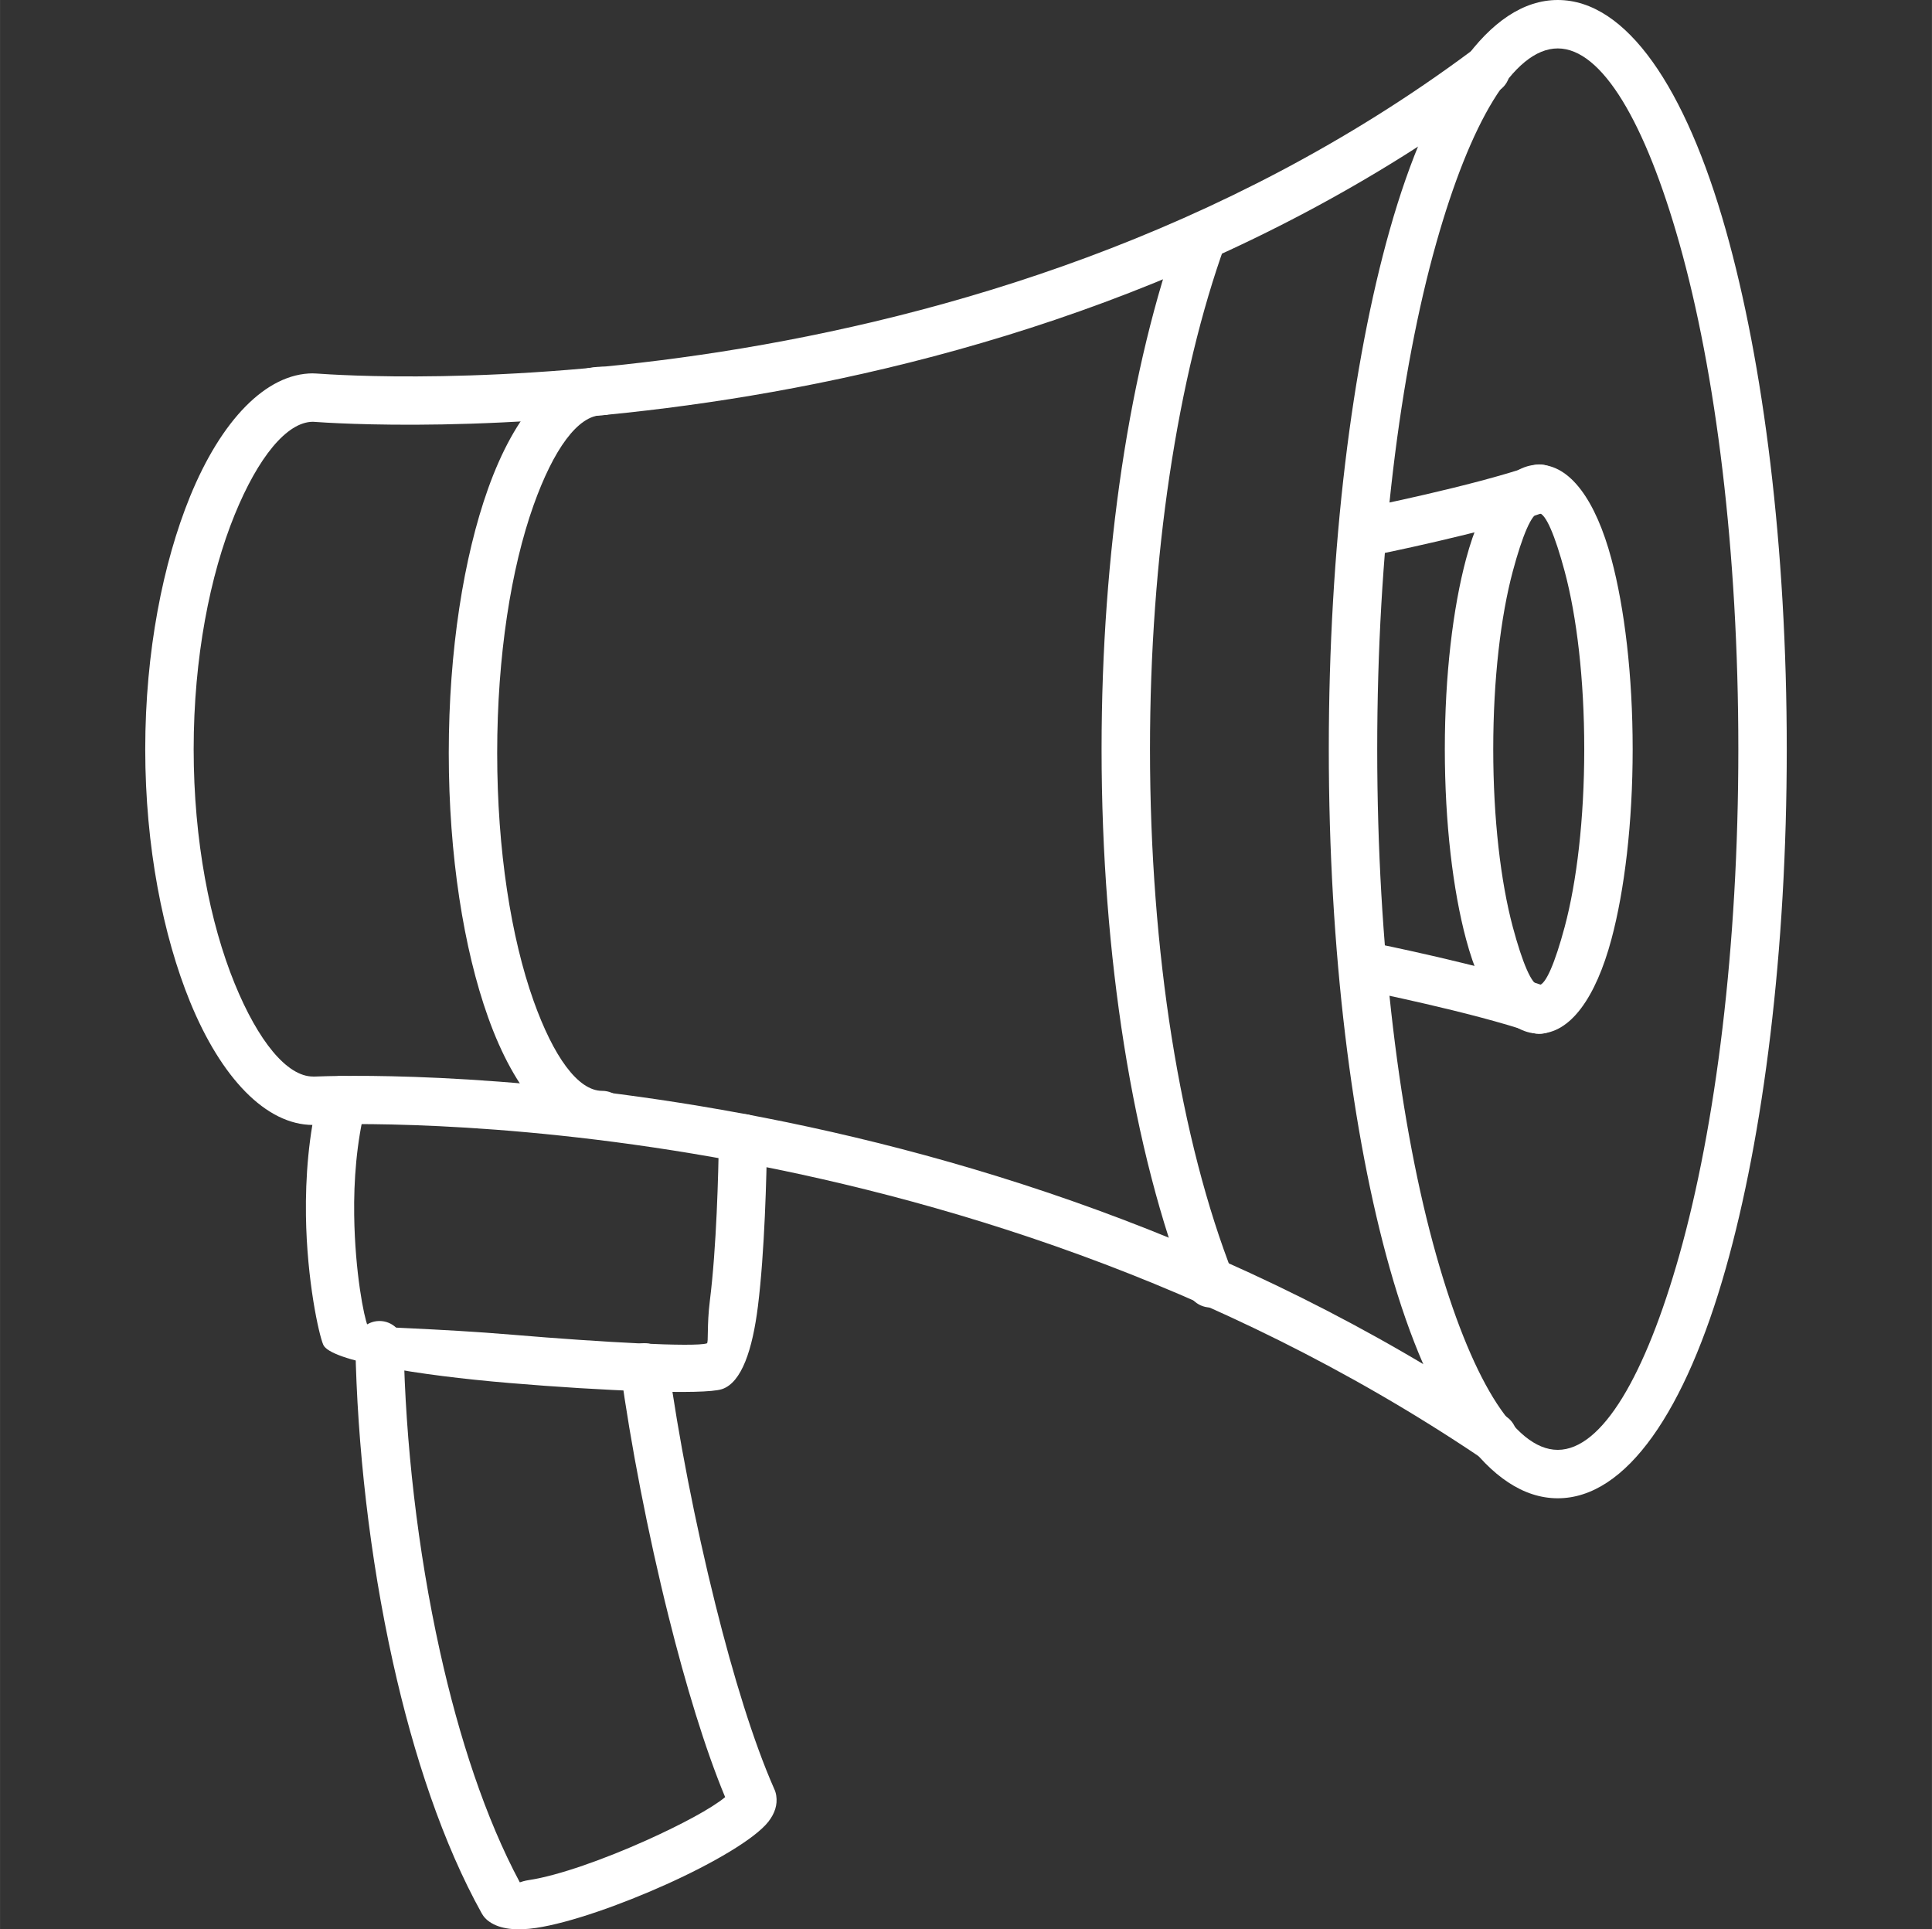
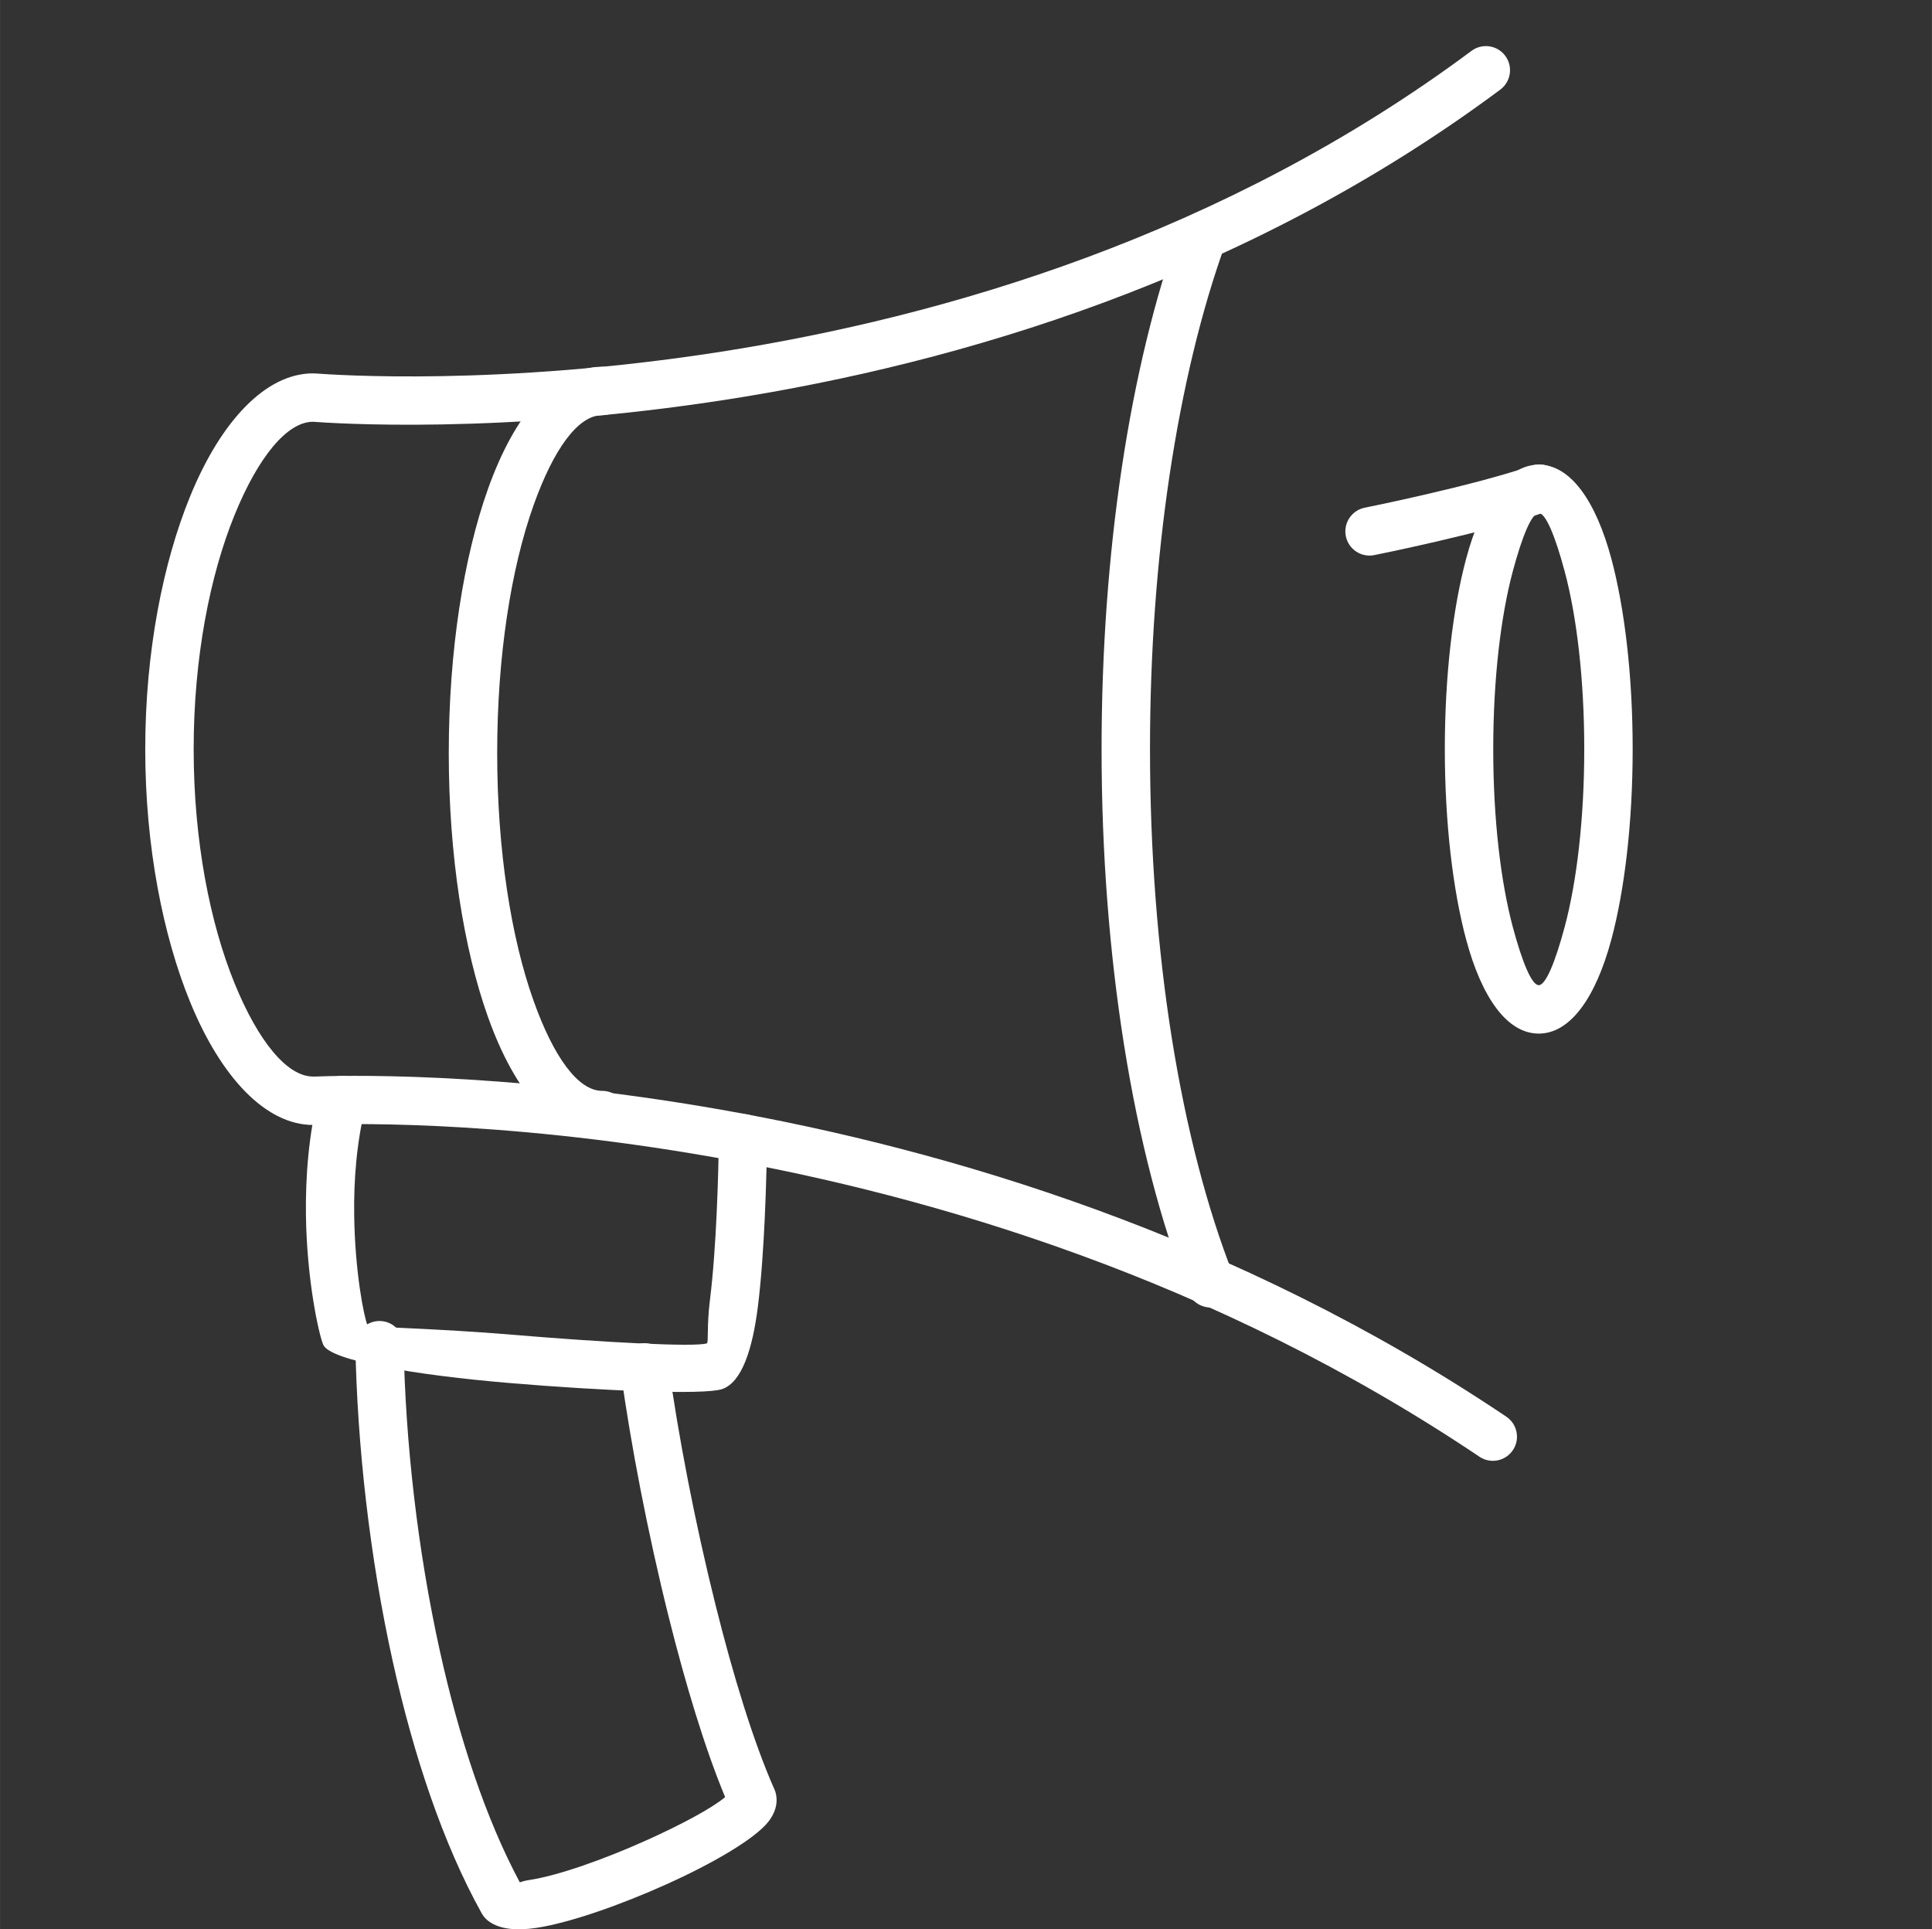
<svg xmlns="http://www.w3.org/2000/svg" xml:space="preserve" width="689px" height="688px" version="1.1" style="shape-rendering:geometricPrecision; text-rendering:geometricPrecision; image-rendering:optimizeQuality; fill-rule:evenodd; clip-rule:evenodd" viewBox="0 0 444.09 443.46">
  <rect x="0" y="0" width="444.09" height="443.46" fill="#333333" stroke="none" />
  <defs>
    <style type="text/css"> .fil0 {fill:none} .fil1 {fill:white;fill-rule:nonzero} </style>
  </defs>
  <g id="Capa_x0020_1">
-     <rect class="fil0" width="444.09" height="443.46" />
    <g id="_2994571036880">
      <path class="fil1" d="M81.68 309.27c-0.05,-3.06 2.4,-5.58 5.46,-5.63 3.06,-0.04 5.58,2.4 5.63,5.46 0.41,22.13 3.17,47.1 8.36,70.51 4.38,19.77 10.48,38.36 18.35,53.06 0.4,-0.13 1.06,-0.37 2.14,-0.53 6.71,-1.01 17.35,-4.81 26.96,-9.13 7.99,-3.59 15.03,-7.36 18.1,-9.93 -4.61,-11.08 -9.09,-25.85 -12.99,-41.49 -4.8,-19.2 -8.76,-39.86 -11.05,-56.57 -0.41,-3.03 1.72,-5.83 4.76,-6.23 3.04,-0.41 5.83,1.72 6.24,4.76 2.22,16.23 6.1,36.43 10.83,55.35 4.06,16.28 8.73,31.51 13.46,42.22 0.24,0.5 0.42,1.05 0.5,1.63 0.32,2.09 -0.34,4.09 -1.82,5.99 -3.09,3.93 -12.75,9.58 -23.47,14.4 -10.42,4.69 -22.17,8.84 -29.87,10 -4.55,0.68 -8.33,0.32 -10.81,-1.44 -0.69,-0.47 -1.29,-1.1 -1.72,-1.88 -8.87,-15.93 -15.66,-36.26 -20.44,-57.82 -5.35,-24.13 -8.19,-49.9 -8.62,-72.73z" />
      <path class="fil1" d="M73.27 251.5c0.74,-2.97 3.76,-4.78 6.73,-4.04 2.98,0.75 4.79,3.76 4.05,6.74 -2.12,8.38 -2.75,17.18 -2.64,25.09 0.18,13.27 2.29,23.59 3.07,25.35 0.21,0.47 15.86,0.68 33.46,2.17 20.37,1.72 41.82,2.88 44.54,1.97 0.42,-0.14 -0.04,-4.03 0.69,-9.82 1.53,-12.26 1.96,-29.04 2.07,-37.42 0.03,-3.06 2.54,-5.51 5.61,-5.47 3.06,0.03 5.51,2.54 5.47,5.6 -0.12,8.73 -0.55,26.16 -2.11,38.63 -1.23,9.81 -3.69,17.48 -8.25,19 -4.15,1.38 -27.48,0.4 -48.93,-1.41 -21.04,-1.77 -41.09,-5.07 -42.72,-8.77 -1.02,-2.32 -3.78,-14.78 -3.99,-29.7 -0.12,-8.78 0.59,-18.57 2.95,-27.92z" />
      <path class="fil1" d="M338.25 11.69c2.46,-1.83 5.94,-1.31 7.76,1.15 1.82,2.46 1.31,5.93 -1.15,7.76 -117.33,87.35 -264.35,76.95 -272.92,76.35l-0.03 0c-6,0.03 -12.61,8.22 -17.97,21.36 -5.67,13.88 -9.43,32.86 -9.43,53.9 0,21.02 3.76,40 9.43,53.88 5.38,13.17 12,21.36 18.01,21.36l0.23 0.01c8.72,-0.35 149.85,-5.34 274.06,78.17 2.54,1.7 3.23,5.15 1.52,7.69 -1.7,2.55 -5.15,3.23 -7.69,1.52 -121.27,-81.52 -259.03,-76.63 -267.47,-76.3 -0.21,0.03 -0.43,0.04 -0.65,0.04 -10.82,0 -21.14,-10.86 -28.27,-28.31 -6.19,-15.16 -10.3,-35.64 -10.3,-58.06 0,-22.44 4.11,-42.91 10.3,-58.08 7.13,-17.45 17.45,-28.31 28.27,-28.31l0 0.01 0.78 0.03c8.34,0.59 151.5,10.72 265.52,-74.17z" />
      <path class="fil1" d="M138.41 84.3c3.08,0 5.57,2.49 5.57,5.56 0,3.07 -2.49,5.57 -5.57,5.57 -5.58,0 -11.2,7.9 -15.76,20.68 -5.17,14.5 -8.37,34.64 -8.37,56.98 0,22.33 3.2,42.47 8.37,56.97 4.56,12.77 10.18,20.68 15.76,20.68 3.08,0 5.57,2.49 5.57,5.56 0,3.07 -2.49,5.57 -5.57,5.57 -10.81,0 -20.05,-10.73 -26.23,-28.07 -5.58,-15.63 -9.03,-37.1 -9.03,-60.71 0,-23.62 3.45,-45.09 9.02,-60.72 6.19,-17.34 15.43,-28.07 26.24,-28.07z" />
-       <path class="fil1" d="M410.71 172.2c0,46.49 -5.35,88.69 -14.01,119.32 -9.22,32.66 -22.83,52.87 -38.63,52.87 -15.79,0 -29.4,-20.21 -38.62,-52.87 -8.66,-30.63 -14.01,-72.83 -14.01,-119.32 0,-46.51 5.35,-88.7 14,-119.33 9.23,-32.67 22.84,-52.87 38.63,-52.87 15.8,0 29.41,20.2 38.63,52.87 8.66,30.63 14.01,72.83 14.01,119.33zm-24.7 116.32c8.38,-29.68 13.57,-70.8 13.57,-116.32 0,-45.53 -5.18,-86.65 -13.57,-116.33 -7.81,-27.64 -17.74,-44.74 -27.94,-44.74 -10.2,0 -20.13,17.1 -27.93,44.74 -8.38,29.68 -13.57,70.8 -13.57,116.33 0,45.52 5.19,86.64 13.57,116.32 7.81,27.64 17.74,44.74 27.93,44.74 10.2,0 20.13,-17.1 27.94,-44.74z" />
      <path class="fil1" d="M283.44 292.96c1.12,2.86 -0.29,6.08 -3.15,7.2 -2.85,1.11 -6.08,-0.3 -7.19,-3.15 -6.24,-15.86 -11.29,-35.21 -14.74,-56.93 -3.31,-20.86 -5.15,-43.82 -5.15,-67.88 0,-22.82 1.65,-44.62 4.62,-64.53 3.1,-20.71 7.67,-39.43 13.35,-55.17 1.03,-2.88 4.2,-4.38 7.08,-3.35 2.89,1.03 4.38,4.21 3.35,7.09 -5.41,14.98 -9.78,32.97 -12.78,53.04 -2.89,19.35 -4.49,40.6 -4.49,62.92 0,23.62 1.78,45.99 4.97,66.14 3.32,20.87 8.16,39.45 14.13,54.62z" />
      <path class="fil1" d="M375.29 172.19c0,16.98 -1.87,32.46 -4.89,43.73 -3.59,13.38 -9.44,21.66 -16.7,21.66 -7.27,0 -13.12,-8.28 -16.7,-21.66 -3.02,-11.28 -4.89,-26.75 -4.89,-43.73 0,-16.99 1.87,-32.45 4.89,-43.73 3.58,-13.38 9.43,-21.65 16.7,-21.65 7.26,0 13.11,8.27 16.7,21.65 3.02,11.28 4.89,26.74 4.89,43.73zm-15.63 40.87c2.78,-10.38 4.5,-24.82 4.5,-40.87 0,-16.05 -1.72,-30.49 -4.5,-40.86 -2.22,-8.27 -4.38,-13.39 -5.96,-13.39 -1.59,0 -3.75,5.12 -5.97,13.39 -2.77,10.37 -4.49,24.81 -4.49,40.86 0,16.05 1.72,30.49 4.49,40.87 2.22,8.27 4.38,13.39 5.97,13.39 1.58,0 3.74,-5.12 5.96,-13.39z" />
      <path class="fil1" d="M352.07 107.05c2.91,-0.99 6.06,0.57 7.04,3.47 0.99,2.91 -0.57,6.06 -3.47,7.05 -14.54,4.97 -39.69,10.02 -39.77,10.03 -3.01,0.59 -5.93,-1.38 -6.52,-4.39 -0.59,-3.01 1.38,-5.93 4.39,-6.52 0.07,-0.01 24.51,-4.91 38.33,-9.64z" />
-       <path class="fil1" d="M355.64 226.82c2.9,0.99 4.46,4.14 3.47,7.05 -0.98,2.9 -4.13,4.46 -7.04,3.47 -13.82,-4.73 -38.26,-9.62 -38.33,-9.64 -3.01,-0.58 -4.98,-3.5 -4.39,-6.52 0.59,-3.01 3.51,-4.98 6.52,-4.39 0.08,0.02 25.22,5.06 39.77,10.03z" />
    </g>
  </g>
</svg>